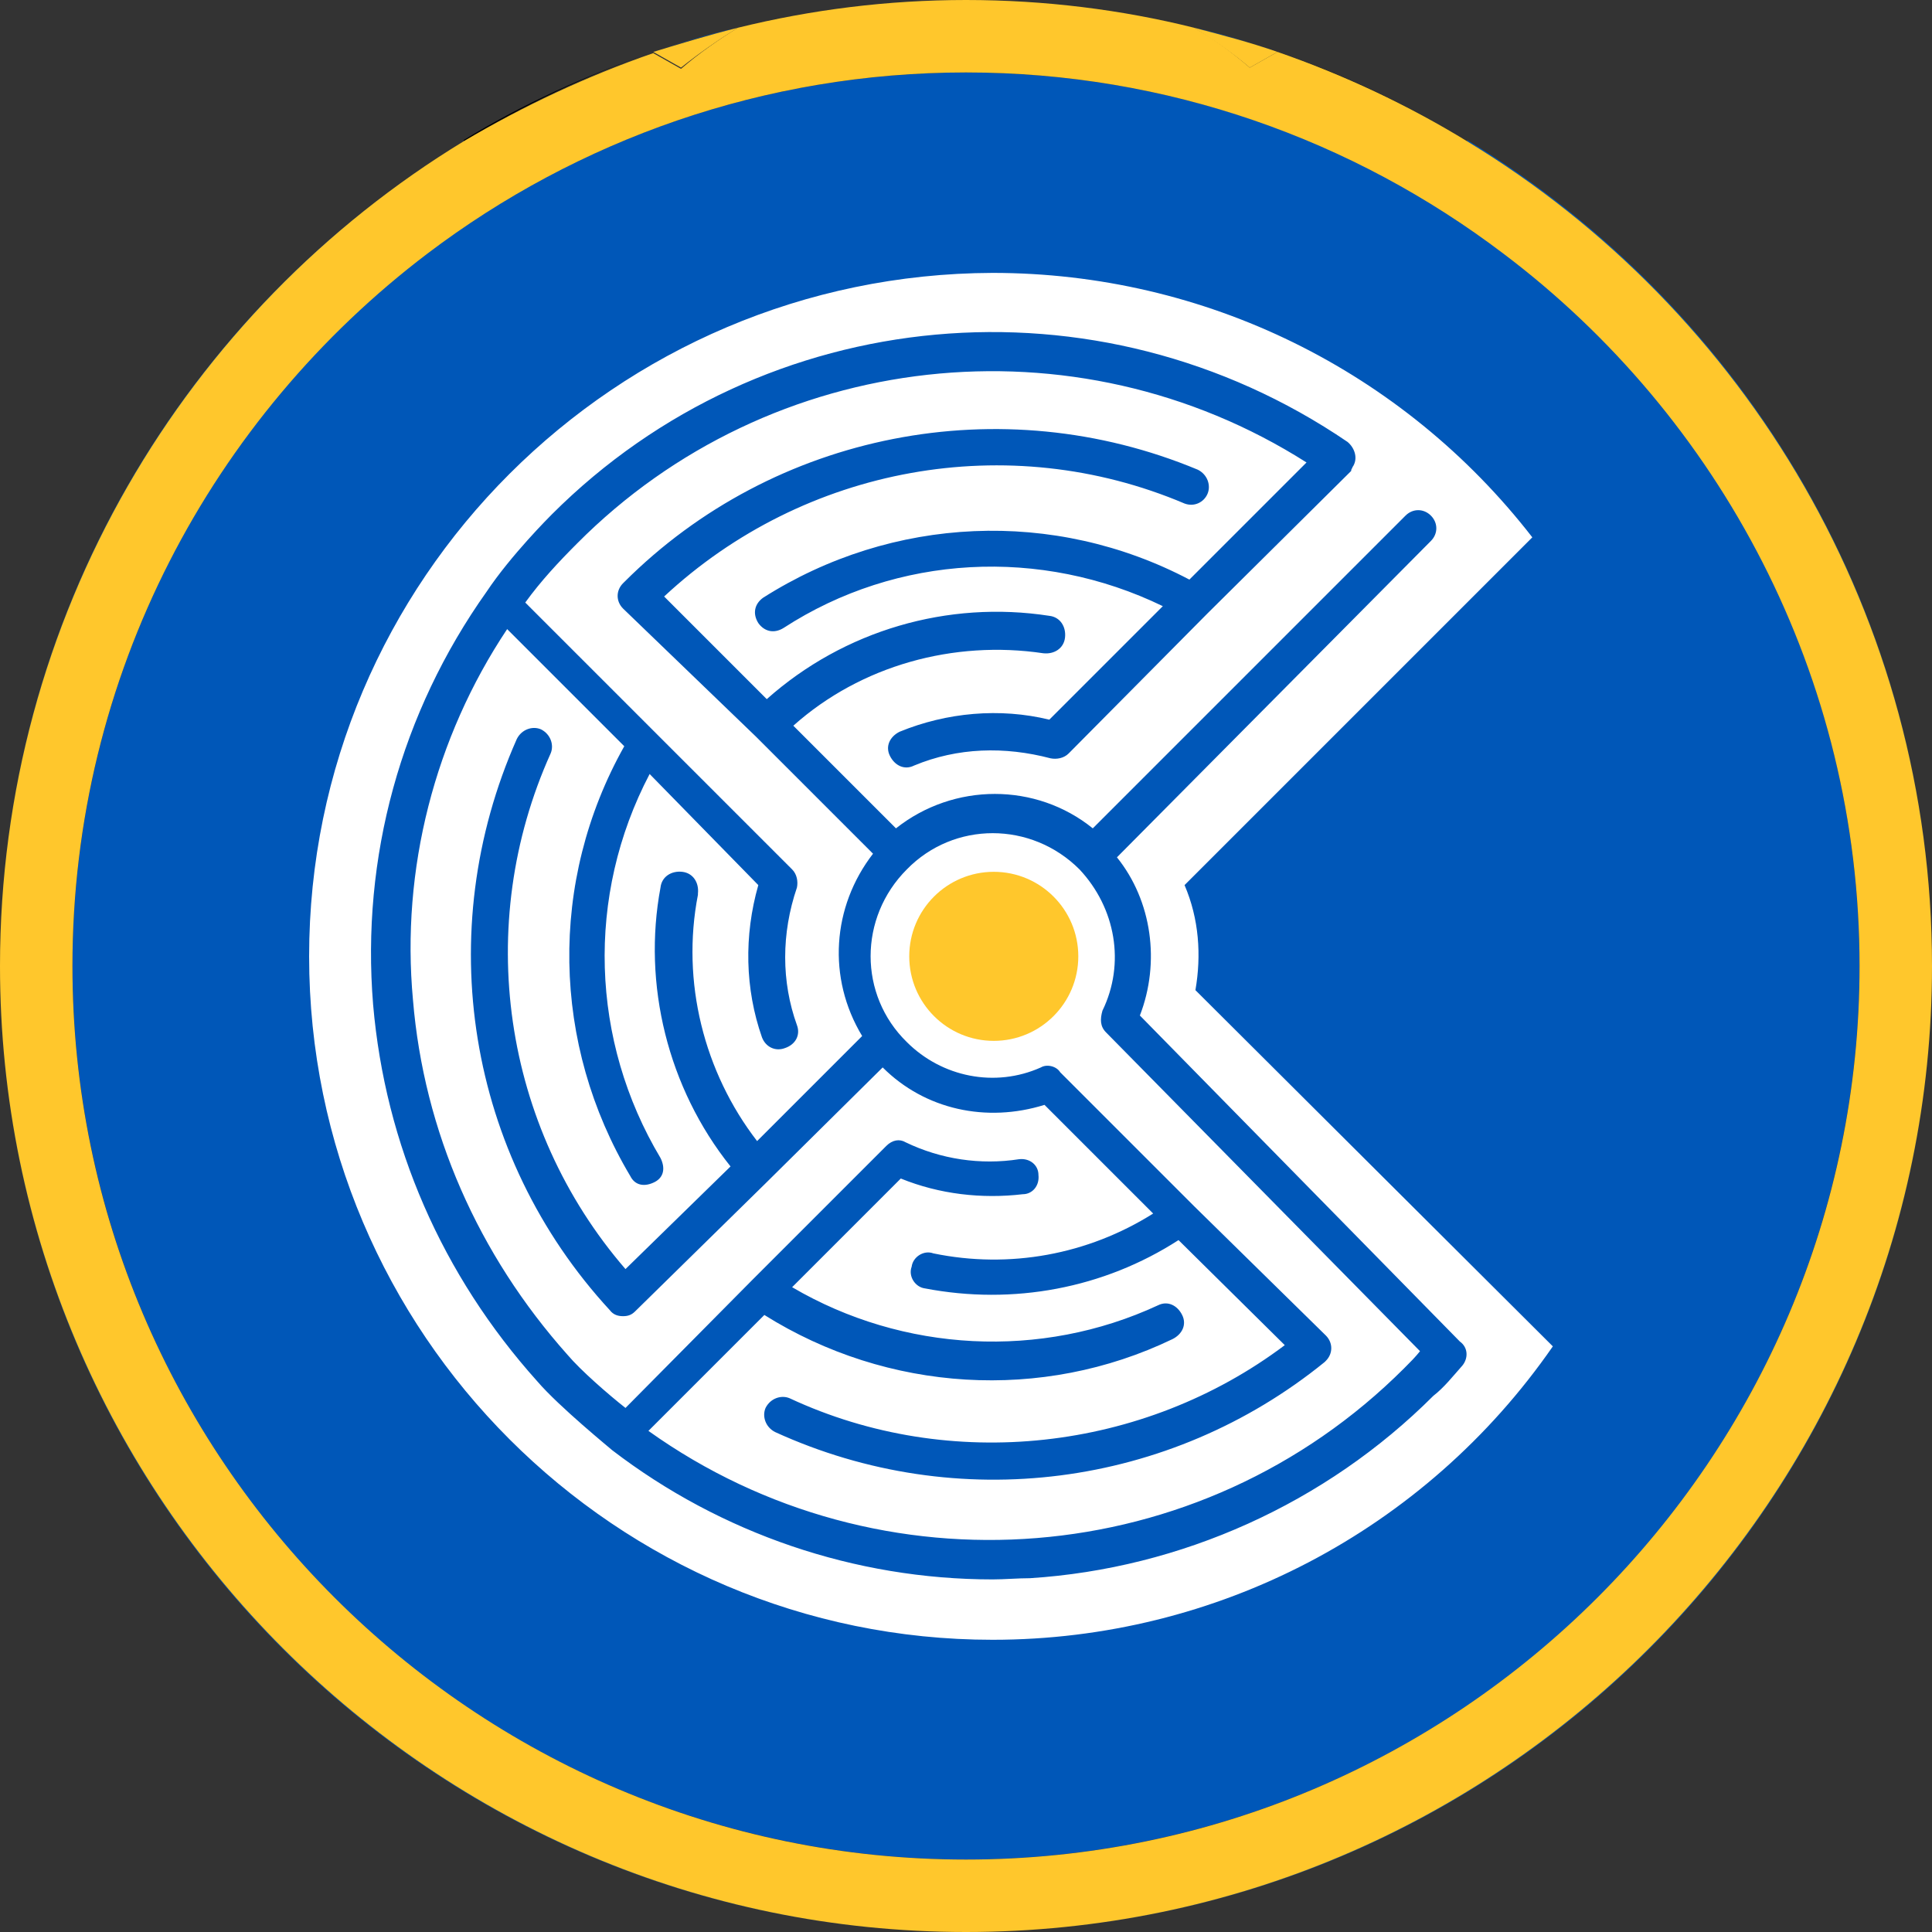
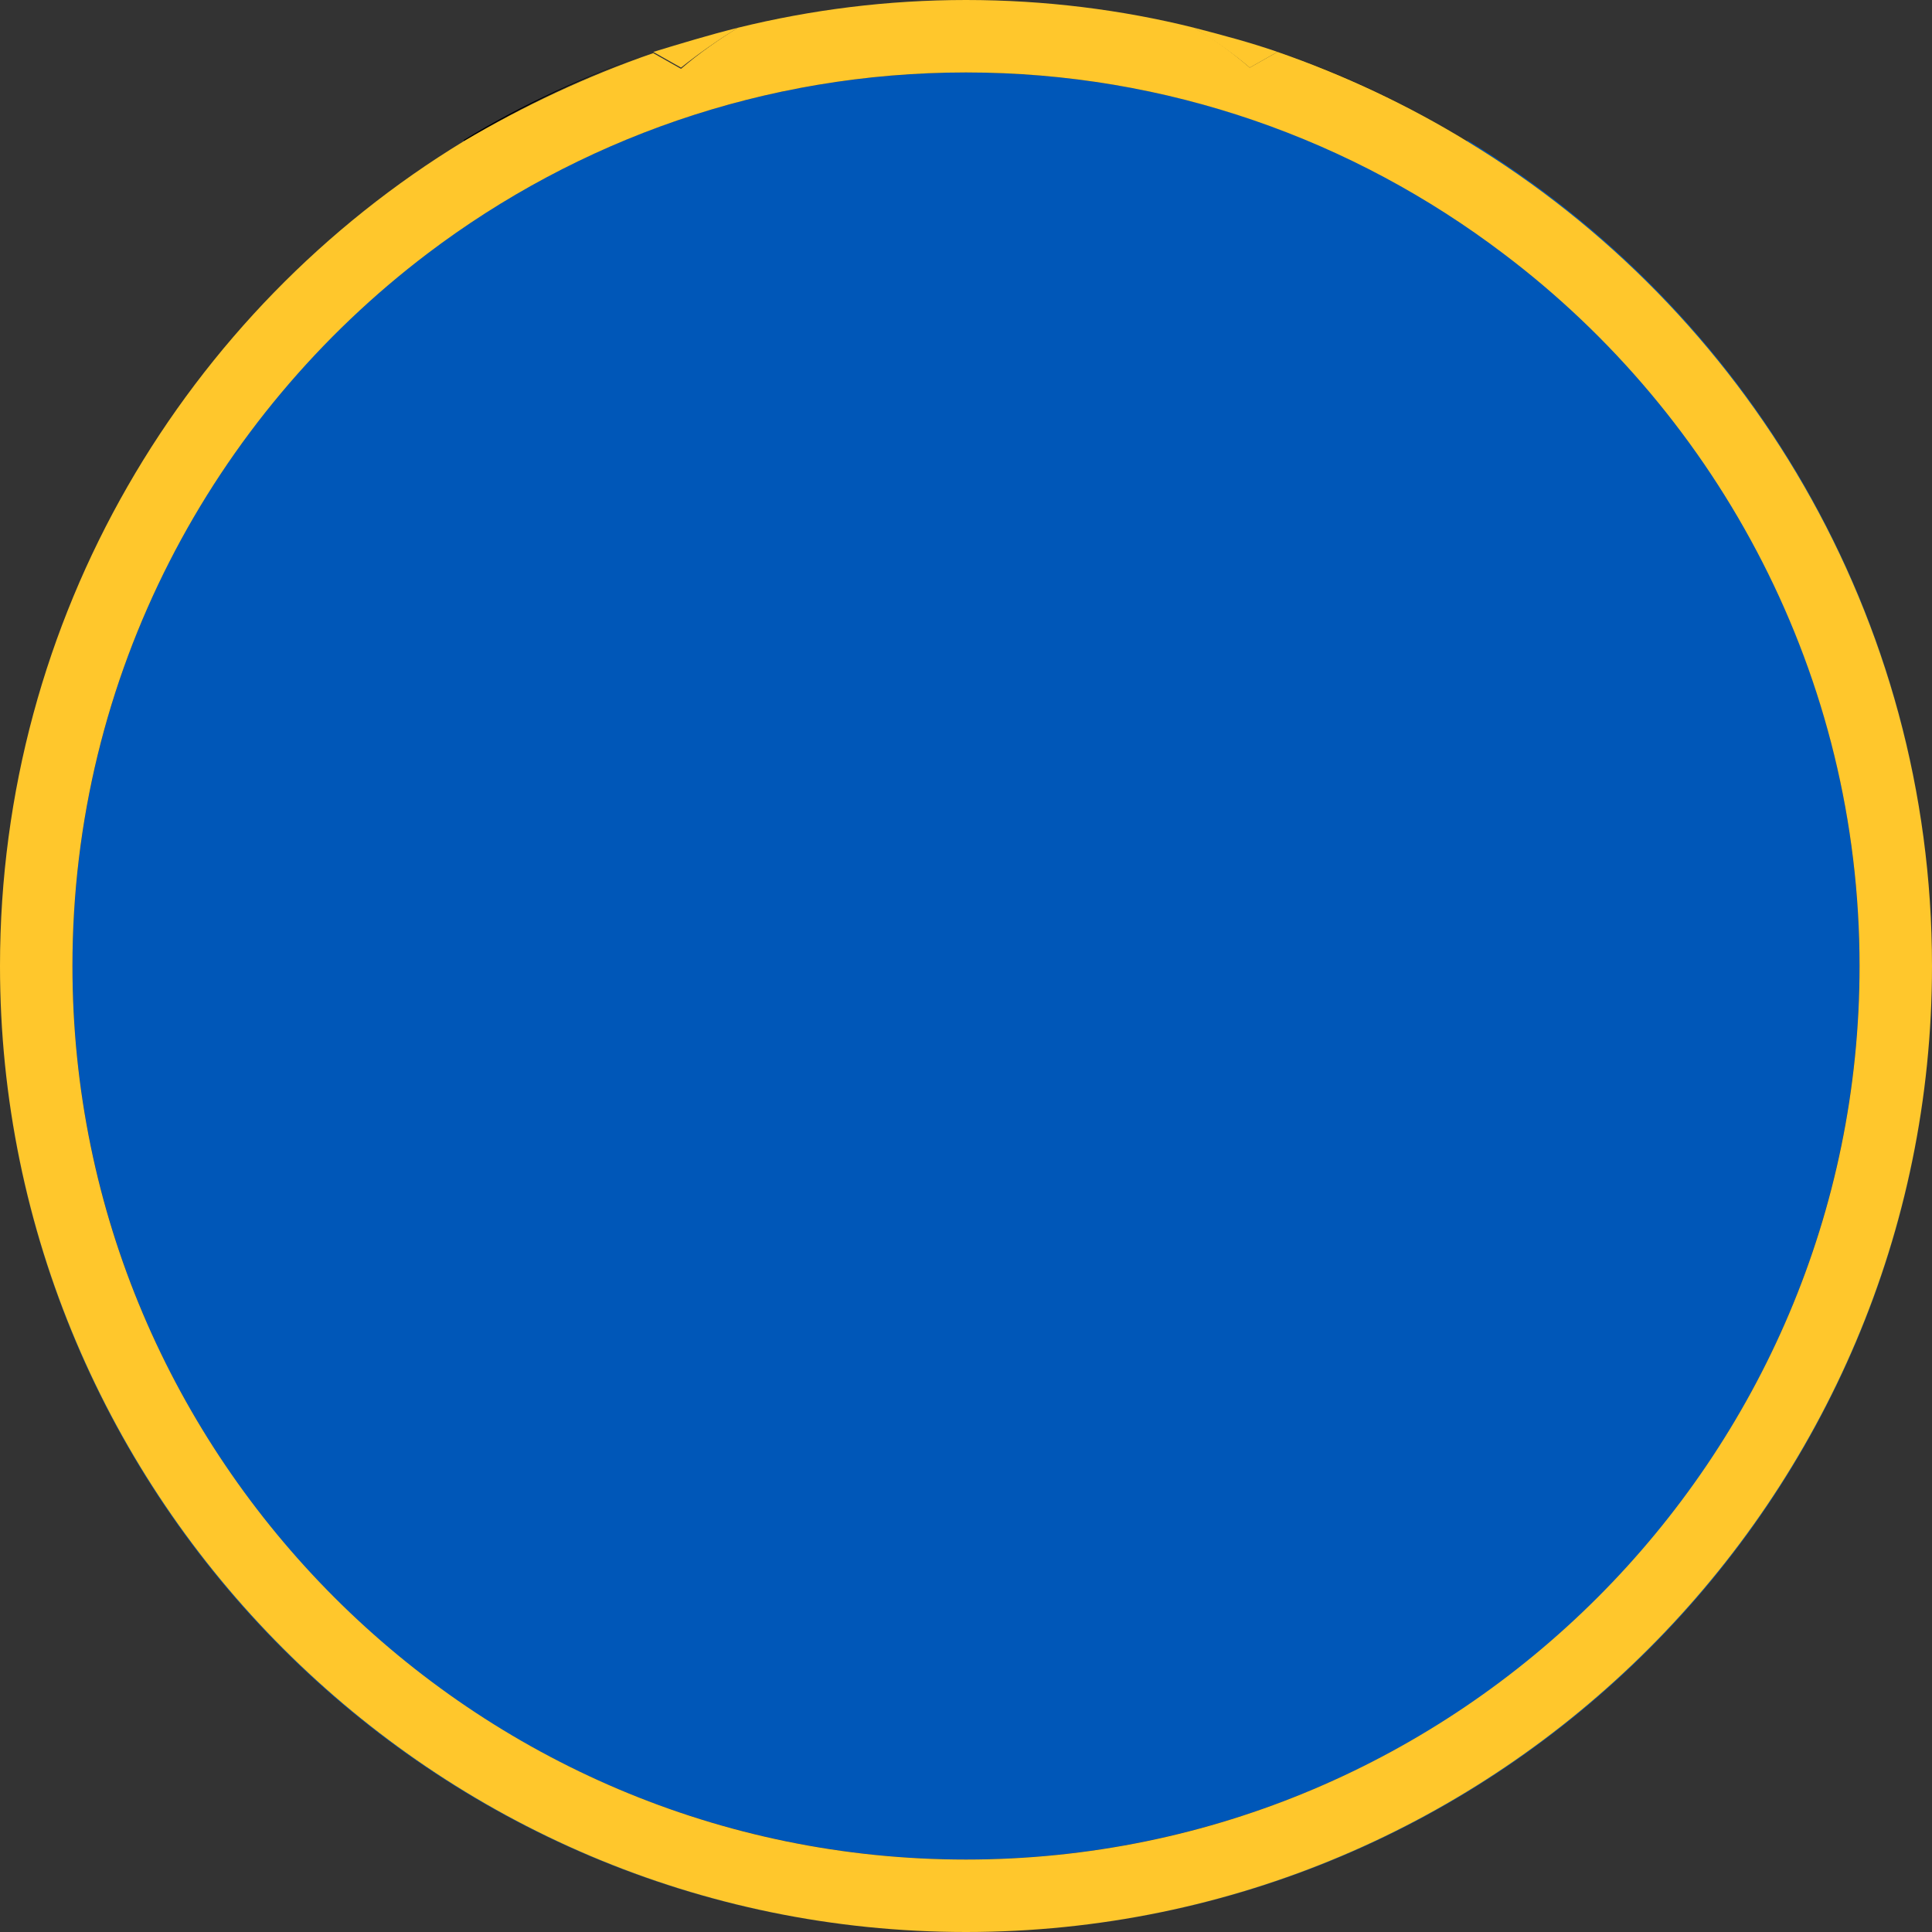
<svg xmlns="http://www.w3.org/2000/svg" version="1.1" id="Layer_1" x="0px" y="0px" viewBox="0 0 160 160" style="enable-background:new 0 0 160 160;" xml:space="preserve">
  <rect x="0" y="0" width="160" height="160" fill="#333333" stroke="none" />
  <style type="text/css">
	.st0{fill:#0057B8;}
	.st1{fill:#FFC72C;}
	.st2{fill:#7BA6DE;}
	.st3{fill:#FFFFFF;}
</style>
  <g>
    <circle class="st0" cx="80" cy="80" r="74" />
-     <path class="st0" d="M61.1,2.3C61.1,2.3,61.1,2.3,61.1,2.3c-2.4,0.6-4.7,1.2-7,2l0,0C56.4,3.5,58.8,2.8,61.1,2.3z" />
-     <path class="st0" d="M105.8,4.3L105.8,4.3c-2.3-0.8-4.6-1.5-6.9-2c0,0,0,0,0,0C101.3,2.9,103.6,3.5,105.8,4.3z" />
    <path class="st0" d="M160,80c0-29-15.4-54.4-38.5-68.4c0,0,0,0,0,0.1C144.6,25.7,160,51.1,160,80z" />
-     <path class="st0" d="M38.5,11.7C38.5,11.6,38.5,11.6,38.5,11.7C15.4,25.6,0,51,0,80C0,51.1,15.4,25.7,38.5,11.7z" />
    <path class="st0" d="M80,160c44.2,0,80-35.8,80-80C160,124.1,124.1,160,80,160z" />
    <path class="st0" d="M0,80c0,44.2,35.8,80,80,80C35.9,160,0,124.1,0,80z" />
    <path class="st1" d="M61.1,2.3c-2.4,0.6-4.7,1.3-7,2l2.3,1.3C57.9,4.4,59.5,3.3,61.1,2.3z" />
    <path class="st1" d="M105.8,4.3c-2.3-0.8-4.6-1.4-6.9-2c1.6,1,3.2,2.1,4.6,3.3L105.8,4.3z" />
    <path d="M121.5,11.7C121.5,11.6,121.5,11.6,121.5,11.7c-4.9-3-10.2-5.5-15.7-7.4l0,0C111.4,6.2,116.6,8.7,121.5,11.7z" />
    <path d="M80,0c-6.5,0-12.8,0.8-18.8,2.3c0,0,0,0,0,0C67.2,0.8,73.5,0,80,0z" />
    <path d="M98.9,2.3C98.9,2.3,98.9,2.3,98.9,2.3C92.9,0.8,86.5,0,80,0C86.5,0,92.9,0.8,98.9,2.3z" />
    <path d="M54.1,4.3L54.1,4.3c-5.5,1.9-10.8,4.3-15.7,7.3c0,0,0,0,0,0.1C43.4,8.7,48.6,6.2,54.1,4.3z" />
    <path class="st1" d="M121.5,11.7c-4.9-3-10.2-5.5-15.7-7.4l-2.3,1.3c-1.4-1.2-3-2.4-4.6-3.3C92.9,0.8,86.5,0,80,0   c-6.5,0-12.8,0.8-18.9,2.3c-1.6,1-3.2,2.1-4.7,3.4l-2.3-1.3c-5.5,1.9-10.8,4.4-15.7,7.3C15.4,25.7,0,51.1,0,80   c0,44.1,35.9,80,80,80s80-35.9,80-80C160,51.1,144.6,25.7,121.5,11.7z M80,154c-40.8,0-74-33.2-74-74c0-24.1,11.6-45.5,29.4-59   C47.8,11.6,63.3,6,80,6c16.7,0,32.1,5.6,44.5,15c17.9,13.5,29.5,35,29.5,59C154,120.8,120.8,154,80,154z" />
    <g>
      <path class="st1" d="M-152.8,92.7h-15.9l-2.5-45.6h20.8L-152.8,92.7z M-170.9,109.5c0-2.9,0.9-5.2,2.6-6.8s4.3-2.4,7.6-2.4    c3.3,0,5.8,0.8,7.4,2.4s2.5,3.9,2.5,6.8c0,2.9-0.9,5.1-2.6,6.8c-1.7,1.6-4.2,2.4-7.3,2.4c-3.2,0-5.7-0.8-7.5-2.4    C-170,114.7-170.9,112.4-170.9,109.5z" />
    </g>
    <path class="st2" d="M-161.7,18.1c-34.2,0-61.9,27.7-61.9,61.9s27.7,61.9,61.9,61.9s61.9-27.7,61.9-61.9S-127.5,18.1-161.7,18.1z    M-210.6,80c0-27,21.9-48.9,48.9-48.9c11.8,0,22.5,4.2,31,11.1l-73.5,61.8C-208.3,96.9-210.6,88.7-210.6,80z M-161.7,128.9   c-12.6,0-24-4.8-32.7-12.6l74.1-62.3c4.7,7.5,7.5,16.4,7.5,26C-112.8,107-134.7,128.9-161.7,128.9z" />
    <g>
      <g>
-         <path class="st3" d="M99,82c0.5-2.9,0.3-5.9-0.9-8.7l28.8-28.8c-10.7-13.8-27.1-21.9-44.7-21.9C51,22.7,25.6,48,25.6,79.2     s25.4,56.6,56.6,56.6c18.5,0,35.8-9,46.4-24.3L99,82z M121.1,113.1c-0.8,0.9-1.5,1.8-2.4,2.5c-8.9,8.9-20.9,14.3-33.4,15.1     c-1,0-2.1,0.1-3.1,0.1c-11.4,0-22.5-3.8-31.5-10.7l0,0l0,0c-0.1-0.1-4.4-3.6-6.2-5.7c-7.9-8.8-12.6-19.6-13.6-31.2     C29.9,71,33.2,59,40.3,49c2-3,5.2-6.2,5.4-6.4c17.6-17.6,45.2-20.1,65.9-6c0.6,0.5,0.9,1.4,0.4,2.1c0,0.1-0.1,0.1-0.1,0.3     L100,50.8l0,0L88.5,62.4c-0.4,0.4-1,0.5-1.5,0.4c-3.8-1-7.7-0.9-11.3,0.6c-0.8,0.4-1.6,0-2-0.8c-0.4-0.8,0-1.6,0.8-2l0,0     c3.9-1.6,8.3-2,12.4-1l9.4-9.4c-10.1-4.9-22-4.3-31.4,1.8c-0.8,0.5-1.6,0.3-2.1-0.4c-0.5-0.8-0.3-1.6,0.4-2.1l0,0     c10.7-6.8,24.1-7.4,35.3-1.5l9.7-9.7c-19.2-12.2-44.4-9.4-60.4,6.7l0,0c-1.5,1.5-3,3.1-4.3,4.9l10.8,10.8l11.3,11.3     c0.4,0.4,0.5,1,0.4,1.5c-1.3,3.8-1.3,7.8,0,11.4c0.3,0.8-0.1,1.6-1,1.9c-0.8,0.3-1.6-0.1-1.9-0.9c-1.4-4-1.5-8.4-0.3-12.6l-9-9.2     c-5.3,10.1-4.9,22.1,0.9,31.8c0.4,0.8,0.3,1.6-0.5,2c-0.8,0.4-1.6,0.3-2-0.5c-6.5-10.9-6.8-24.4-0.5-35.6l-9.7-9.7     c-6,9-8.8,19.9-7.8,30.7c0.9,10.9,5.4,21.1,12.8,29.4c1.1,1.3,3.4,3.3,4.8,4.4L62.3,106l11.1-11.1c0.5-0.5,1.1-0.6,1.6-0.3     c2.9,1.4,6.2,1.9,9.4,1.4c0.9-0.1,1.6,0.5,1.6,1.3c0.1,0.9-0.5,1.6-1.3,1.6l0,0c-3.4,0.4-6.9,0-10.1-1.3l-9,9     c9.2,5.4,20.6,6,30.3,1.5c0.8-0.4,1.6,0,2,0.8c0.4,0.8,0,1.6-0.8,2l0,0c-10.8,5.2-23.6,4.4-33.8-2l-9.6,9.6     c19.2,13.7,45.7,11.7,62.6-5.2c0.5-0.5,0.9-0.9,1.3-1.4L91.6,85.5c-0.5-0.5-0.5-1.1-0.3-1.8c1.9-3.9,1.1-8.5-1.9-11.7l0,0     c-4-4-10.4-4-14.3,0c-4,4-4,10.4,0,14.3c2.9,2.9,7.3,3.8,11.1,2.1c0.5-0.3,1.3-0.1,1.6,0.4l11.1,11.1l0,0l10.9,10.7     c0.6,0.6,0.6,1.5,0,2.1l-0.1,0.1c-12.8,10.4-30.4,12.7-45.5,5.8c-0.8-0.4-1.1-1.3-0.8-2c0.4-0.8,1.3-1.1,2-0.8l0,0     c13.3,6.2,29.3,4.4,41-4.4l-8.8-8.7c-6.2,4-13.7,5.4-21,4c-0.8-0.1-1.4-1-1.1-1.8c0.1-0.8,1-1.4,1.8-1.1     c6.3,1.3,12.8,0.1,18.2-3.3l-9-9c-4.8,1.5-9.9,0.4-13.4-3.1l0,0l-9.7,9.6l0,0l0,0l-10.8,10.6c-0.3,0.3-0.6,0.4-1,0.4l0,0     c-0.4,0-0.8-0.1-1.1-0.5c-11.8-12.8-14.8-31.3-7.7-47.3c0.4-0.8,1.3-1.1,2-0.8c0.8,0.4,1.1,1.3,0.8,2c-6.4,14.2-4,30.9,6.2,42.7     l8.7-8.5c-5.2-6.5-7.3-15.1-5.8-23.1c0.1-0.9,0.9-1.4,1.8-1.3c0.9,0.1,1.4,0.9,1.3,1.8c0,0,0,0,0,0.1c-1.4,7.2,0.5,14.7,4.9,20.4     l8.7-8.7c-2.9-4.8-2.5-10.7,0.9-15.1l-9.7-9.7L51.6,50.4c-0.6-0.6-0.6-1.5,0-2.1l0.1-0.1c12.4-12.4,31.2-16.1,47.5-9.3     c0.8,0.4,1.1,1.3,0.8,2s-1.1,1.1-1.9,0.8c-14.6-6.2-31.5-3.1-43.1,7.7l8.5,8.5c6.4-5.7,15-8.2,23.4-6.9c0.9,0.1,1.4,0.9,1.3,1.8     s-0.9,1.4-1.8,1.3c-7.4-1.1-15.1,1-20.7,6l8.5,8.5c4.8-3.8,11.6-3.8,16.3,0l25.9-25.9c0.6-0.6,1.5-0.6,2.1,0s0.6,1.5,0,2.1l0,0     L92.5,71c2.9,3.6,3.6,8.7,1.9,13.1l26.5,27C121.6,111.6,121.6,112.5,121.1,113.1z" />
-       </g>
+         </g>
    </g>
-     <circle class="st1" cx="82.3" cy="79.2" r="7" />
  </g>
</svg>